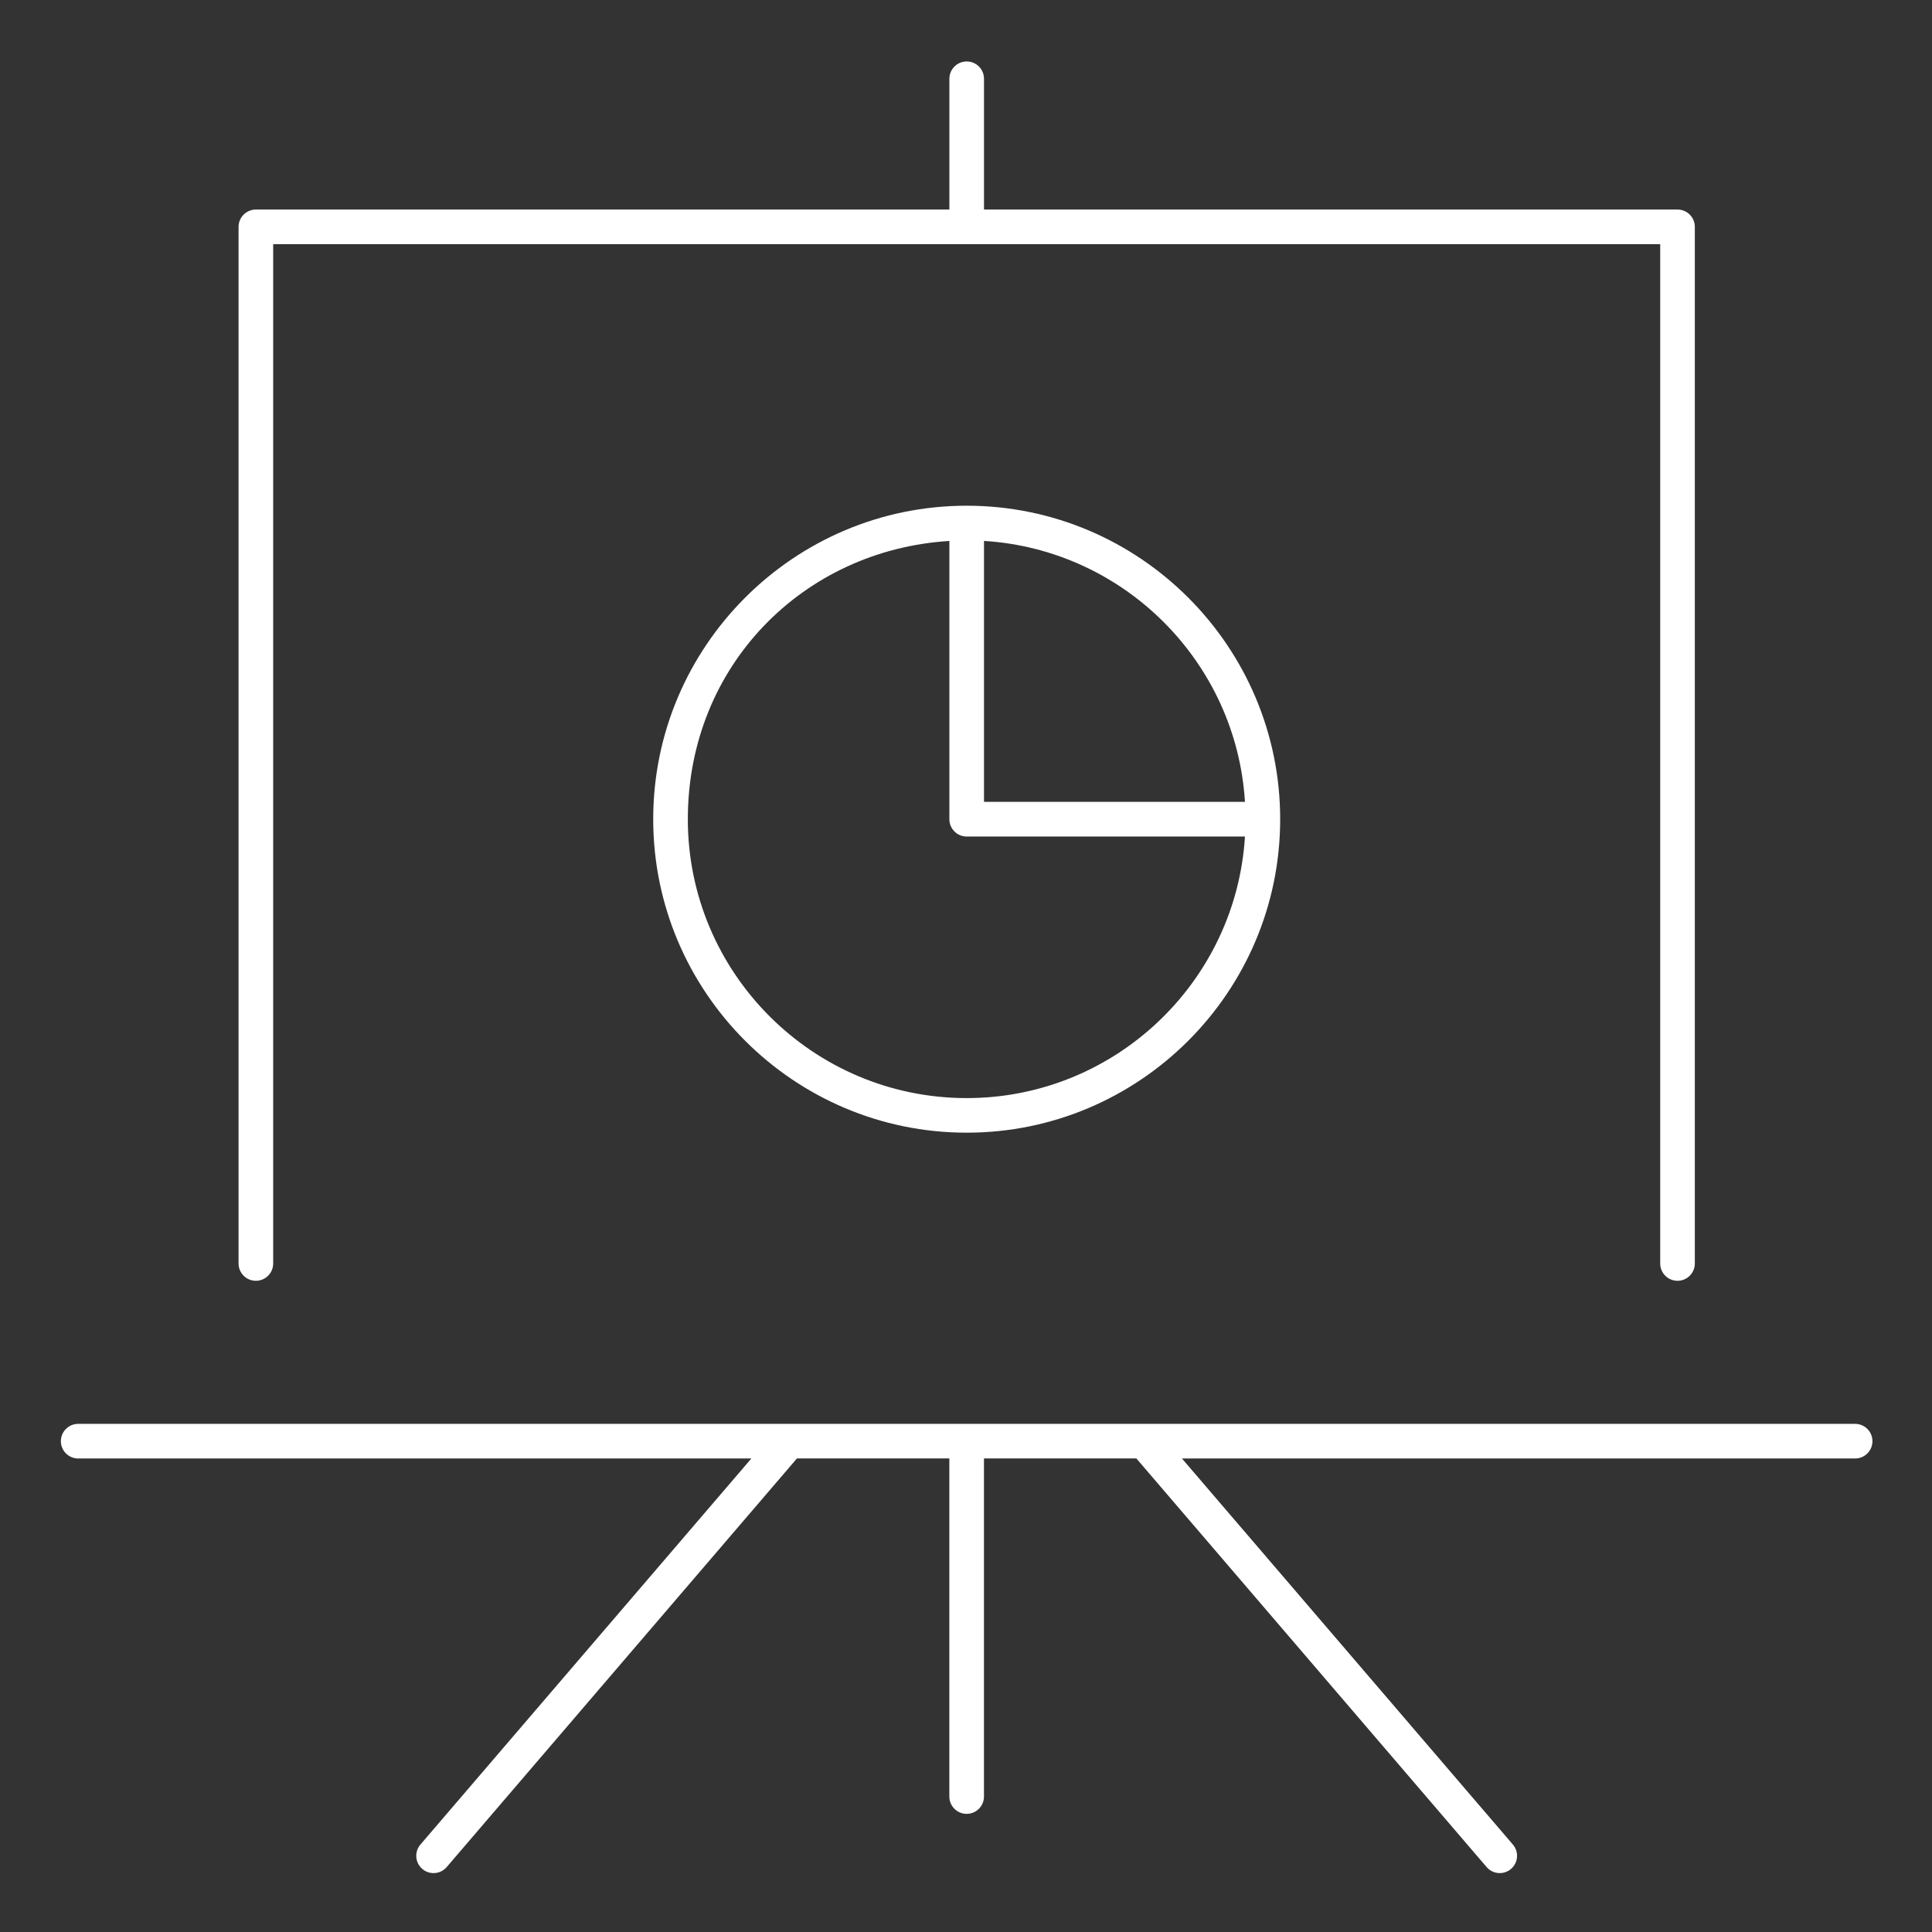
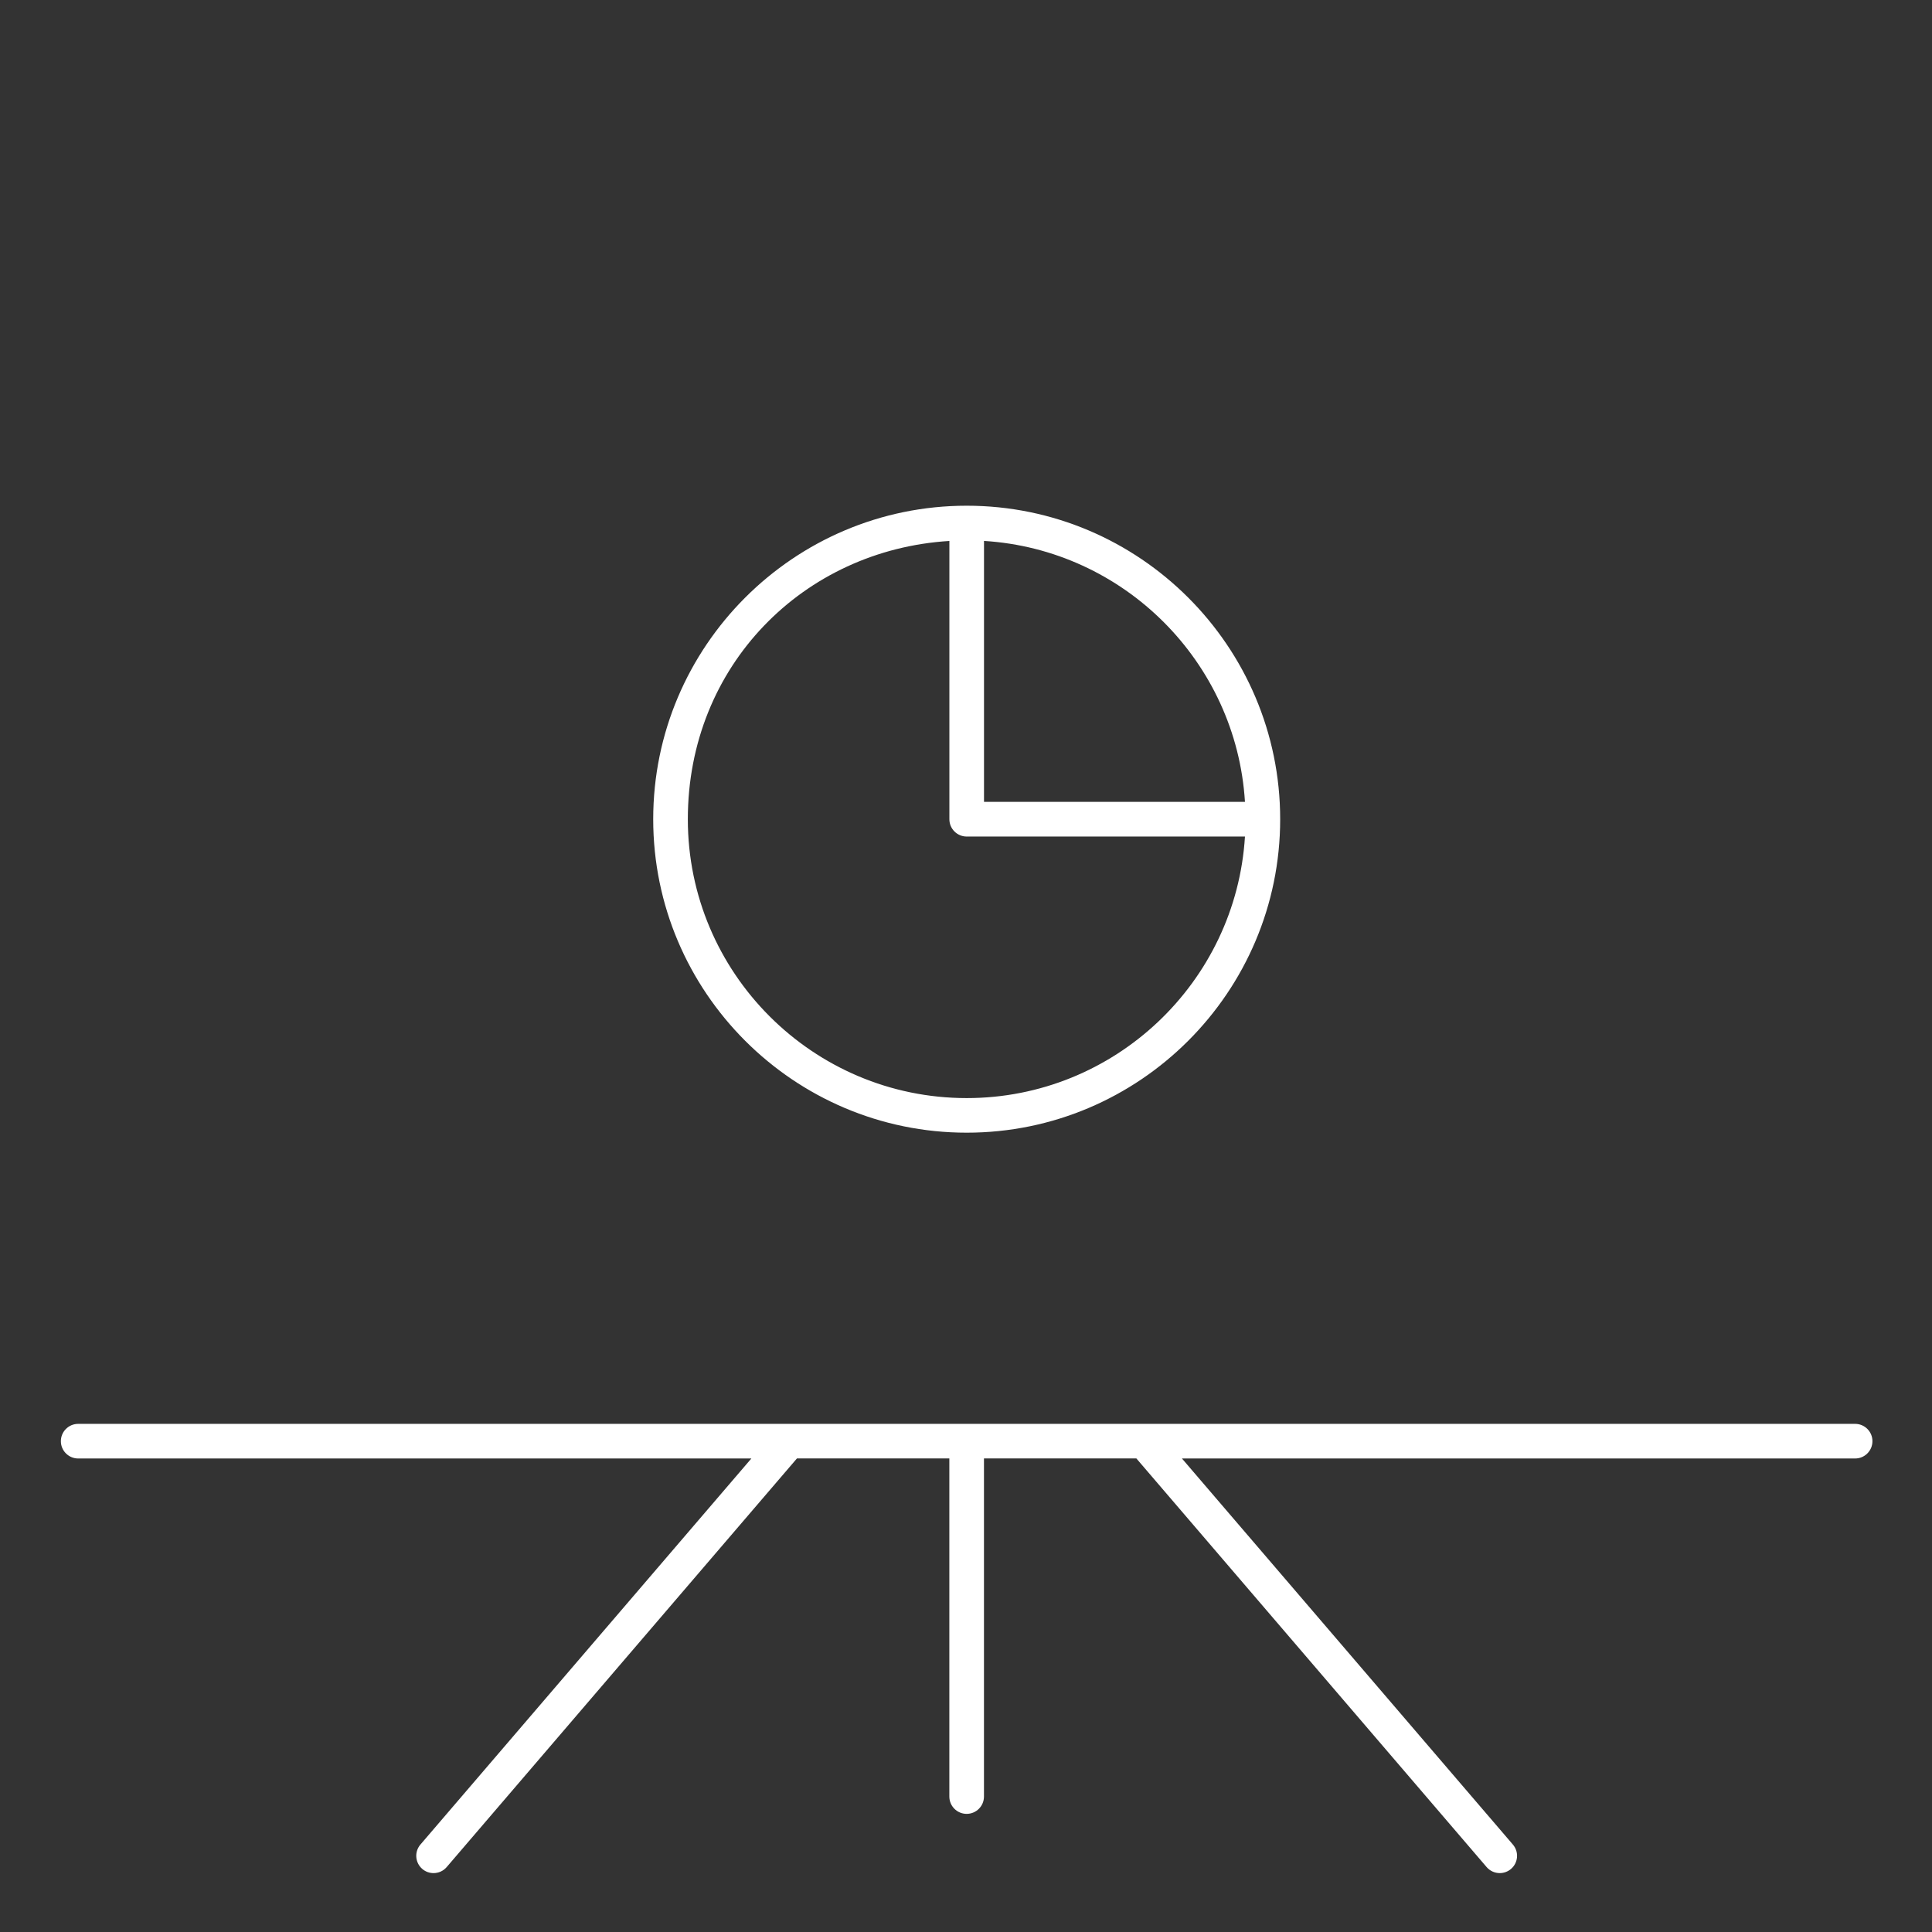
<svg xmlns="http://www.w3.org/2000/svg" id="a" data-name="Layer 1" viewBox="0 0 558 558">
  <rect x="0" y="0" width="558" height="558" fill="#333333" stroke="none" />
  <defs>
    <style> .b { fill: #fff; stroke-width: 0px; } </style>
  </defs>
  <path class="b" d="M188.66,236.6c0,49.92,40.62,90.54,90.54,90.54s90.54-40.62,90.54-90.54-40.62-90.54-90.54-90.54-90.54,40.62-90.54,90.54ZM279.2,317.15c-44.41,0-80.54-36.13-80.54-80.54s33.45-77.78,75.54-80.37v80.37c0,2.76,2.24,5,5,5h80.37c-2.59,42.09-37.64,75.54-80.37,75.54ZM359.57,231.6h-75.37v-75.37c40.43,2.49,72.88,34.94,75.37,75.37Z" />
-   <path class="b" d="M73.9,369.92c2.76,0,5-2.24,5-5V70.52h400.6v294.4c0,2.76,2.24,5,5,5s5-2.24,5-5V65.52c0-2.76-2.24-5-5-5h-200.3V22.75c0-2.76-2.24-5-5-5s-5,2.24-5,5v37.77H73.9c-2.76,0-5,2.24-5,5v299.4c0,2.76,2.24,5,5,5Z" />
  <path class="b" d="M535.83,411.24H22.58c-2.76,0-5,2.24-5,5s2.24,5,5,5h194.43l-95.58,111.5c-1.8,2.1-1.55,5.25.54,7.05.94.81,2.1,1.2,3.25,1.2,1.41,0,2.81-.59,3.8-1.75l101.15-118.01h44.02v97.65c0,2.76,2.24,5,5,5s5-2.24,5-5v-97.65h44.02l101.15,118.01c.99,1.15,2.39,1.75,3.8,1.75,1.15,0,2.31-.4,3.25-1.2,2.1-1.8,2.34-4.95.54-7.05l-95.58-111.5h194.43c2.76,0,5-2.24,5-5s-2.24-5-5-5Z" />
</svg>